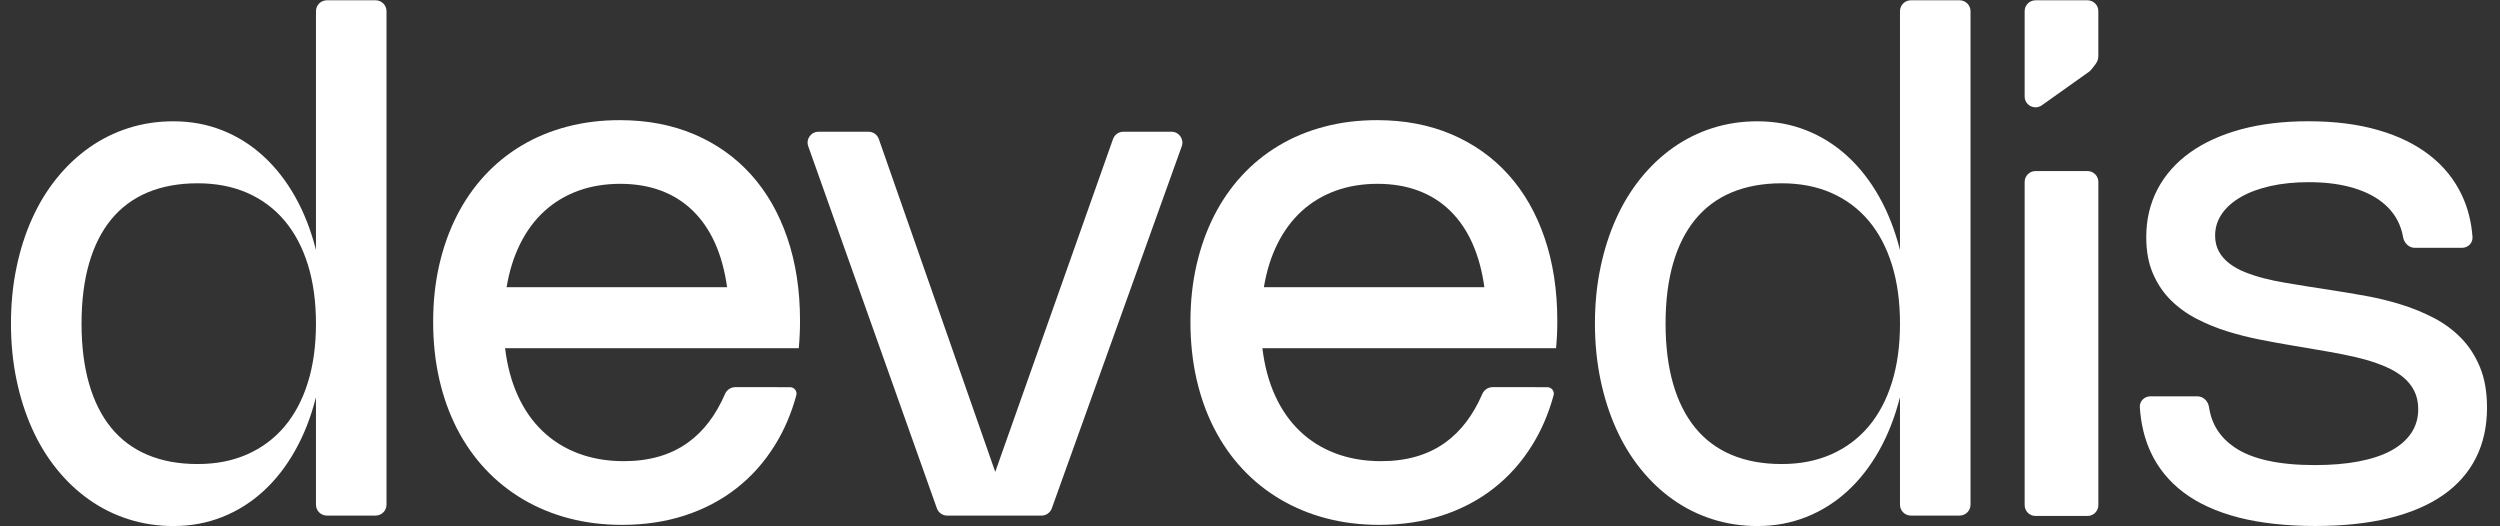
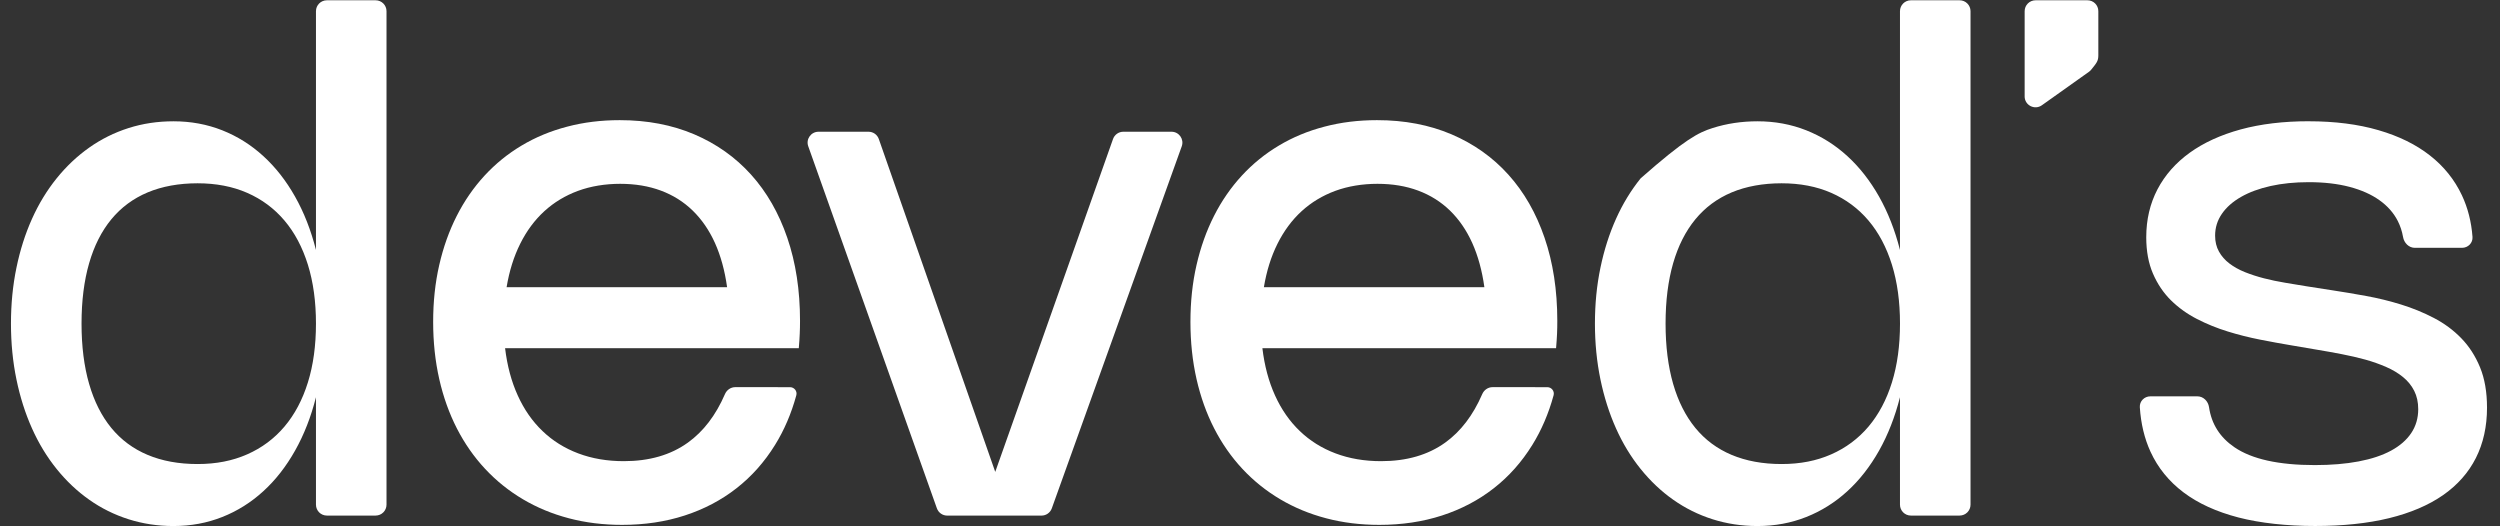
<svg xmlns="http://www.w3.org/2000/svg" width="114" height="24" viewBox="0 0 114 24" fill="none">
  <rect x="0" y="0" width="114" height="24" fill="#333333" stroke="none" />
  <path d="M17.128 0.013C17.403 0.013 17.625 0.236 17.625 0.51V23.013C17.625 23.287 17.403 23.51 17.128 23.51H14.905C14.63 23.51 14.408 23.287 14.408 23.013V18.113C14.181 19.013 13.863 19.824 13.454 20.55C13.046 21.275 12.565 21.891 12.008 22.399C11.452 22.907 10.83 23.3 10.138 23.574C9.447 23.849 8.703 23.987 7.909 23.987C7.189 23.987 6.506 23.882 5.86 23.677C5.214 23.471 4.616 23.175 4.069 22.788C3.52 22.402 3.025 21.933 2.584 21.387C2.142 20.839 1.767 20.223 1.46 19.537C1.153 18.852 0.916 18.108 0.75 17.303C0.583 16.498 0.5 15.649 0.5 14.755C0.5 13.861 0.583 13.012 0.75 12.207C0.916 11.402 1.153 10.66 1.46 9.977C1.767 9.293 2.142 8.679 2.584 8.131C3.026 7.583 3.522 7.116 4.069 6.73C4.616 6.343 5.214 6.046 5.86 5.84C6.506 5.634 7.189 5.531 7.909 5.531C8.704 5.531 9.446 5.669 10.138 5.943C10.83 6.218 11.453 6.61 12.008 7.118C12.565 7.626 13.046 8.241 13.454 8.964C13.862 9.686 14.18 10.497 14.408 11.398V0.51C14.408 0.236 14.63 0.013 14.905 0.013H17.128ZM14.408 14.755C14.408 13.755 14.285 12.86 14.039 12.068C13.792 11.277 13.437 10.606 12.971 10.056C12.505 9.506 11.939 9.086 11.272 8.794C10.605 8.502 9.85 8.358 9.007 8.358C8.165 8.358 7.39 8.497 6.732 8.774C6.073 9.051 5.521 9.461 5.076 10.001C4.631 10.542 4.293 11.209 4.064 12.005C3.834 12.801 3.718 13.719 3.718 14.755C3.718 15.791 3.834 16.71 4.064 17.505C4.293 18.301 4.631 18.971 5.076 19.514C5.521 20.056 6.073 20.466 6.732 20.743C7.39 21.02 8.149 21.16 9.007 21.16C9.866 21.16 10.605 21.012 11.272 20.718C11.939 20.425 12.505 20.003 12.971 19.453C13.437 18.902 13.793 18.232 14.039 17.441C14.286 16.649 14.408 15.754 14.408 14.754V14.755Z" fill="white" />
  <path d="M53.42 6.007C53.764 6.007 54.004 6.348 53.888 6.671L47.962 23.182C47.891 23.379 47.703 23.511 47.495 23.511H43.191C42.981 23.511 42.793 23.378 42.722 23.18L36.856 6.67C36.74 6.347 36.981 6.007 37.324 6.007H39.605C39.816 6.007 40.004 6.14 40.074 6.34L45.383 21.518L50.754 6.338C50.825 6.14 51.013 6.007 51.222 6.007H53.421H53.42Z" fill="white" />
-   <path d="M89.359 0.013C89.633 0.013 89.856 0.236 89.856 0.51V23.013C89.856 23.287 89.633 23.51 89.359 23.51H87.135C86.861 23.51 86.639 23.287 86.639 23.013V18.113C86.411 19.013 86.093 19.824 85.685 20.55C85.276 21.275 84.795 21.891 84.239 22.399C83.682 22.907 83.06 23.3 82.368 23.574C81.678 23.849 80.933 23.987 80.14 23.987C79.419 23.987 78.736 23.882 78.09 23.677C77.444 23.471 76.847 23.175 76.299 22.788C75.75 22.402 75.256 21.933 74.815 21.387C74.373 20.839 73.998 20.223 73.691 19.537C73.384 18.852 73.147 18.108 72.98 17.303C72.814 16.498 72.729 15.649 72.729 14.755C72.729 13.861 72.812 13.012 72.98 12.207C73.147 11.402 73.384 10.66 73.691 9.977C73.998 9.293 74.373 8.679 74.815 8.131C75.257 7.583 75.751 7.116 76.299 6.73C76.847 6.343 77.444 6.046 78.09 5.84C78.736 5.634 79.419 5.531 80.14 5.531C80.935 5.531 81.676 5.669 82.368 5.943C83.06 6.218 83.684 6.61 84.239 7.118C84.795 7.626 85.276 8.241 85.685 8.964C86.092 9.686 86.41 10.497 86.639 11.398V0.51C86.639 0.236 86.861 0.013 87.135 0.013H89.359ZM86.64 14.755C86.64 13.755 86.517 12.86 86.271 12.068C86.024 11.277 85.668 10.606 85.203 10.056C84.737 9.506 84.169 9.086 83.504 8.794C82.837 8.502 82.081 8.358 81.239 8.358C80.397 8.358 79.622 8.497 78.963 8.774C78.305 9.051 77.752 9.461 77.308 10.001C76.863 10.542 76.525 11.209 76.295 12.005C76.066 12.801 75.95 13.719 75.95 14.755C75.95 15.791 76.066 16.71 76.295 17.505C76.525 18.301 76.863 18.971 77.308 19.514C77.752 20.056 78.305 20.466 78.963 20.743C79.622 21.02 80.381 21.16 81.239 21.16C82.097 21.16 82.837 21.012 83.504 20.718C84.171 20.425 84.737 20.003 85.203 19.453C85.668 18.902 86.025 18.232 86.271 17.441C86.518 16.649 86.64 15.754 86.64 14.754V14.755Z" fill="white" />
-   <path d="M95.685 23.031C95.685 23.306 95.463 23.528 95.189 23.528H92.821C92.547 23.528 92.324 23.306 92.324 23.031V8.297C92.324 8.023 92.547 7.8 92.821 7.8H95.189C95.463 7.8 95.685 8.023 95.685 8.297V23.031Z" fill="white" />
+   <path d="M89.359 0.013C89.633 0.013 89.856 0.236 89.856 0.51V23.013C89.856 23.287 89.633 23.51 89.359 23.51H87.135C86.861 23.51 86.639 23.287 86.639 23.013V18.113C86.411 19.013 86.093 19.824 85.685 20.55C85.276 21.275 84.795 21.891 84.239 22.399C83.682 22.907 83.06 23.3 82.368 23.574C81.678 23.849 80.933 23.987 80.14 23.987C79.419 23.987 78.736 23.882 78.09 23.677C77.444 23.471 76.847 23.175 76.299 22.788C75.75 22.402 75.256 21.933 74.815 21.387C74.373 20.839 73.998 20.223 73.691 19.537C73.384 18.852 73.147 18.108 72.98 17.303C72.814 16.498 72.729 15.649 72.729 14.755C72.729 13.861 72.812 13.012 72.98 12.207C73.147 11.402 73.384 10.66 73.691 9.977C73.998 9.293 74.373 8.679 74.815 8.131C76.847 6.343 77.444 6.046 78.09 5.84C78.736 5.634 79.419 5.531 80.14 5.531C80.935 5.531 81.676 5.669 82.368 5.943C83.06 6.218 83.684 6.61 84.239 7.118C84.795 7.626 85.276 8.241 85.685 8.964C86.092 9.686 86.41 10.497 86.639 11.398V0.51C86.639 0.236 86.861 0.013 87.135 0.013H89.359ZM86.64 14.755C86.64 13.755 86.517 12.86 86.271 12.068C86.024 11.277 85.668 10.606 85.203 10.056C84.737 9.506 84.169 9.086 83.504 8.794C82.837 8.502 82.081 8.358 81.239 8.358C80.397 8.358 79.622 8.497 78.963 8.774C78.305 9.051 77.752 9.461 77.308 10.001C76.863 10.542 76.525 11.209 76.295 12.005C76.066 12.801 75.95 13.719 75.95 14.755C75.95 15.791 76.066 16.71 76.295 17.505C76.525 18.301 76.863 18.971 77.308 19.514C77.752 20.056 78.305 20.466 78.963 20.743C79.622 21.02 80.381 21.16 81.239 21.16C82.097 21.16 82.837 21.012 83.504 20.718C84.171 20.425 84.737 20.003 85.203 19.453C85.668 18.902 86.025 18.232 86.271 17.441C86.518 16.649 86.64 15.754 86.64 14.754V14.755Z" fill="white" />
  <path d="M105.274 5.53C106.465 5.53 107.526 5.664 108.455 5.935C109.384 6.204 110.168 6.589 110.806 7.09C111.445 7.59 111.93 8.197 112.264 8.907C112.535 9.484 112.695 10.116 112.746 10.804C112.767 11.077 112.543 11.301 112.268 11.301H110.117C109.842 11.301 109.625 11.077 109.579 10.806C109.534 10.547 109.453 10.302 109.338 10.075C109.15 9.707 108.872 9.392 108.503 9.13C108.136 8.867 107.681 8.665 107.142 8.522C106.601 8.379 105.979 8.307 105.275 8.307C104.64 8.307 104.06 8.366 103.538 8.482C103.017 8.599 102.568 8.764 102.192 8.979C101.816 9.194 101.525 9.45 101.319 9.749C101.112 10.049 101.009 10.38 101.009 10.745C101.009 11.02 101.068 11.264 101.185 11.472C101.301 11.681 101.459 11.862 101.662 12.016C101.863 12.169 102.099 12.301 102.368 12.409C102.639 12.517 102.928 12.611 103.238 12.691C103.547 12.77 103.869 12.838 104.203 12.893C104.537 12.949 104.865 13.002 105.188 13.056L106.363 13.239C106.85 13.313 107.363 13.399 107.9 13.497C108.436 13.595 108.966 13.724 109.488 13.886C110.01 14.047 110.508 14.251 110.981 14.497C111.456 14.744 111.872 15.051 112.232 15.421C112.592 15.791 112.878 16.235 113.09 16.75C113.302 17.267 113.408 17.879 113.408 18.587C113.408 19.449 113.238 20.215 112.9 20.885C112.561 21.555 112.061 22.12 111.399 22.581C110.737 23.04 109.918 23.389 108.944 23.628C107.969 23.866 106.845 23.985 105.568 23.985C104.291 23.985 103.074 23.856 102.073 23.597C101.072 23.337 100.237 22.956 99.57 22.454C98.903 21.951 98.401 21.333 98.064 20.601C97.787 19.998 97.625 19.321 97.576 18.57C97.559 18.296 97.782 18.073 98.057 18.073H100.201C100.475 18.073 100.693 18.296 100.732 18.569C100.845 19.336 101.232 19.946 101.89 20.394C102.685 20.937 103.907 21.208 105.559 21.208C106.307 21.208 106.97 21.152 107.553 21.041C108.134 20.931 108.629 20.767 109.031 20.55C109.434 20.332 109.74 20.065 109.953 19.747C110.164 19.43 110.271 19.068 110.271 18.659C110.271 18.342 110.21 18.063 110.088 17.822C109.966 17.581 109.796 17.372 109.579 17.195C109.361 17.017 109.107 16.864 108.811 16.735C108.517 16.606 108.199 16.493 107.854 16.397C107.508 16.302 107.15 16.22 106.777 16.148C106.404 16.076 106.026 16.008 105.645 15.945L104.477 15.746C104.033 15.672 103.562 15.586 103.064 15.488C102.566 15.39 102.073 15.267 101.583 15.115C101.094 14.964 100.624 14.774 100.177 14.543C99.73 14.313 99.335 14.028 98.993 13.691C98.652 13.353 98.379 12.948 98.175 12.476C97.971 12.005 97.869 11.452 97.869 10.816C97.869 10.011 98.041 9.285 98.381 8.633C98.723 7.982 99.212 7.427 99.85 6.966C100.489 6.506 101.264 6.151 102.178 5.901C103.091 5.653 104.123 5.529 105.271 5.529L105.274 5.53Z" fill="white" />
  <path d="M92.323 4.396C92.323 4.799 92.779 5.034 93.108 4.801L95.255 3.275C95.294 3.248 95.328 3.216 95.357 3.18C95.602 2.875 95.684 2.787 95.684 2.525V0.51C95.685 0.236 95.463 0.013 95.188 0.013H94.778H93.211C93.175 0.013 93.022 0.013 92.821 0.013C92.546 0.013 92.324 0.236 92.324 0.51V4.396H92.323Z" fill="white" />
  <path d="M70.556 17.655C70.751 17.655 70.895 17.837 70.844 18.025C70.617 18.857 70.293 19.613 69.873 20.29C69.391 21.069 68.805 21.727 68.113 22.267C67.421 22.808 66.636 23.22 65.757 23.506C64.877 23.792 63.924 23.934 62.897 23.934C62.039 23.934 61.23 23.834 60.47 23.633C59.71 23.433 59.011 23.142 58.372 22.763C57.734 22.384 57.162 21.925 56.655 21.382C56.149 20.839 55.72 20.225 55.369 19.541C55.017 18.855 54.748 18.104 54.562 17.287C54.377 16.469 54.284 15.6 54.284 14.678C54.284 13.756 54.376 12.892 54.562 12.082C54.748 11.273 55.013 10.527 55.36 9.844C55.706 9.161 56.13 8.549 56.627 8.009C57.125 7.469 57.689 7.012 58.319 6.637C58.948 6.26 59.639 5.973 60.393 5.776C61.145 5.577 61.946 5.479 62.791 5.479C64.046 5.479 65.179 5.695 66.191 6.126C67.202 6.558 68.066 7.169 68.781 7.963C69.497 8.757 70.047 9.717 70.433 10.845C70.819 11.973 71.013 13.235 71.013 14.631C71.013 14.832 71.01 15.031 71.001 15.226C70.992 15.422 70.978 15.638 70.957 15.877H57.565C57.66 16.677 57.852 17.395 58.141 18.032C58.43 18.67 58.806 19.211 59.27 19.655C59.733 20.1 60.278 20.44 60.902 20.675C61.527 20.911 62.219 21.029 62.977 21.029C64.142 21.029 65.117 20.747 65.901 20.183C66.609 19.674 67.172 18.937 67.59 17.971C67.672 17.782 67.855 17.654 68.061 17.654L70.556 17.655ZM67.688 13.098C67.582 12.337 67.396 11.662 67.133 11.077C66.868 10.492 66.528 10 66.117 9.6C65.703 9.2 65.221 8.897 64.667 8.691C64.113 8.485 63.495 8.382 62.813 8.382C62.131 8.382 61.472 8.489 60.89 8.703C60.307 8.918 59.794 9.228 59.353 9.631C58.911 10.036 58.545 10.532 58.253 11.116C57.961 11.701 57.755 12.361 57.633 13.096H67.689H67.688V13.098Z" fill="white" />
  <path d="M36.024 17.655C36.219 17.655 36.363 17.837 36.312 18.025C36.085 18.857 35.761 19.613 35.341 20.29C34.859 21.069 34.273 21.727 33.581 22.267C32.889 22.808 32.104 23.22 31.224 23.506C30.345 23.792 29.392 23.934 28.365 23.934C27.507 23.934 26.698 23.834 25.938 23.633C25.178 23.433 24.478 23.142 23.84 22.763C23.201 22.384 22.63 21.925 22.123 21.382C21.616 20.839 21.188 20.225 20.836 19.541C20.485 18.855 20.215 18.104 20.03 17.287C19.845 16.469 19.752 15.6 19.752 14.678C19.752 13.756 19.844 12.892 20.03 12.082C20.215 11.273 20.481 10.527 20.828 9.844C21.174 9.161 21.598 8.549 22.095 8.009C22.593 7.469 23.157 7.012 23.786 6.637C24.416 6.26 25.107 5.973 25.861 5.776C26.612 5.577 27.413 5.479 28.259 5.479C29.514 5.479 30.647 5.695 31.659 6.126C32.67 6.558 33.533 7.169 34.249 7.963C34.964 8.757 35.515 9.717 35.901 10.845C36.287 11.973 36.481 13.235 36.481 14.631C36.481 14.832 36.477 15.031 36.468 15.226C36.46 15.422 36.446 15.638 36.425 15.877H23.032C23.128 16.677 23.319 17.395 23.609 18.032C23.898 18.67 24.273 19.211 24.738 19.655C25.201 20.1 25.745 20.44 26.37 20.675C26.995 20.911 27.687 21.029 28.444 21.029C29.61 21.029 30.585 20.747 31.368 20.183C32.076 19.674 32.64 18.937 33.058 17.971C33.14 17.782 33.322 17.654 33.528 17.654L36.024 17.655ZM33.156 13.098C33.05 12.337 32.864 11.662 32.601 11.077C32.336 10.492 31.996 10 31.584 9.6C31.171 9.2 30.689 8.897 30.135 8.691C29.581 8.485 28.962 8.382 28.28 8.382C27.599 8.382 26.94 8.489 26.358 8.703C25.775 8.918 25.262 9.228 24.821 9.631C24.379 10.036 24.012 10.532 23.721 11.116C23.429 11.701 23.223 12.361 23.101 13.096H33.157H33.156V13.098Z" fill="white" />
</svg>